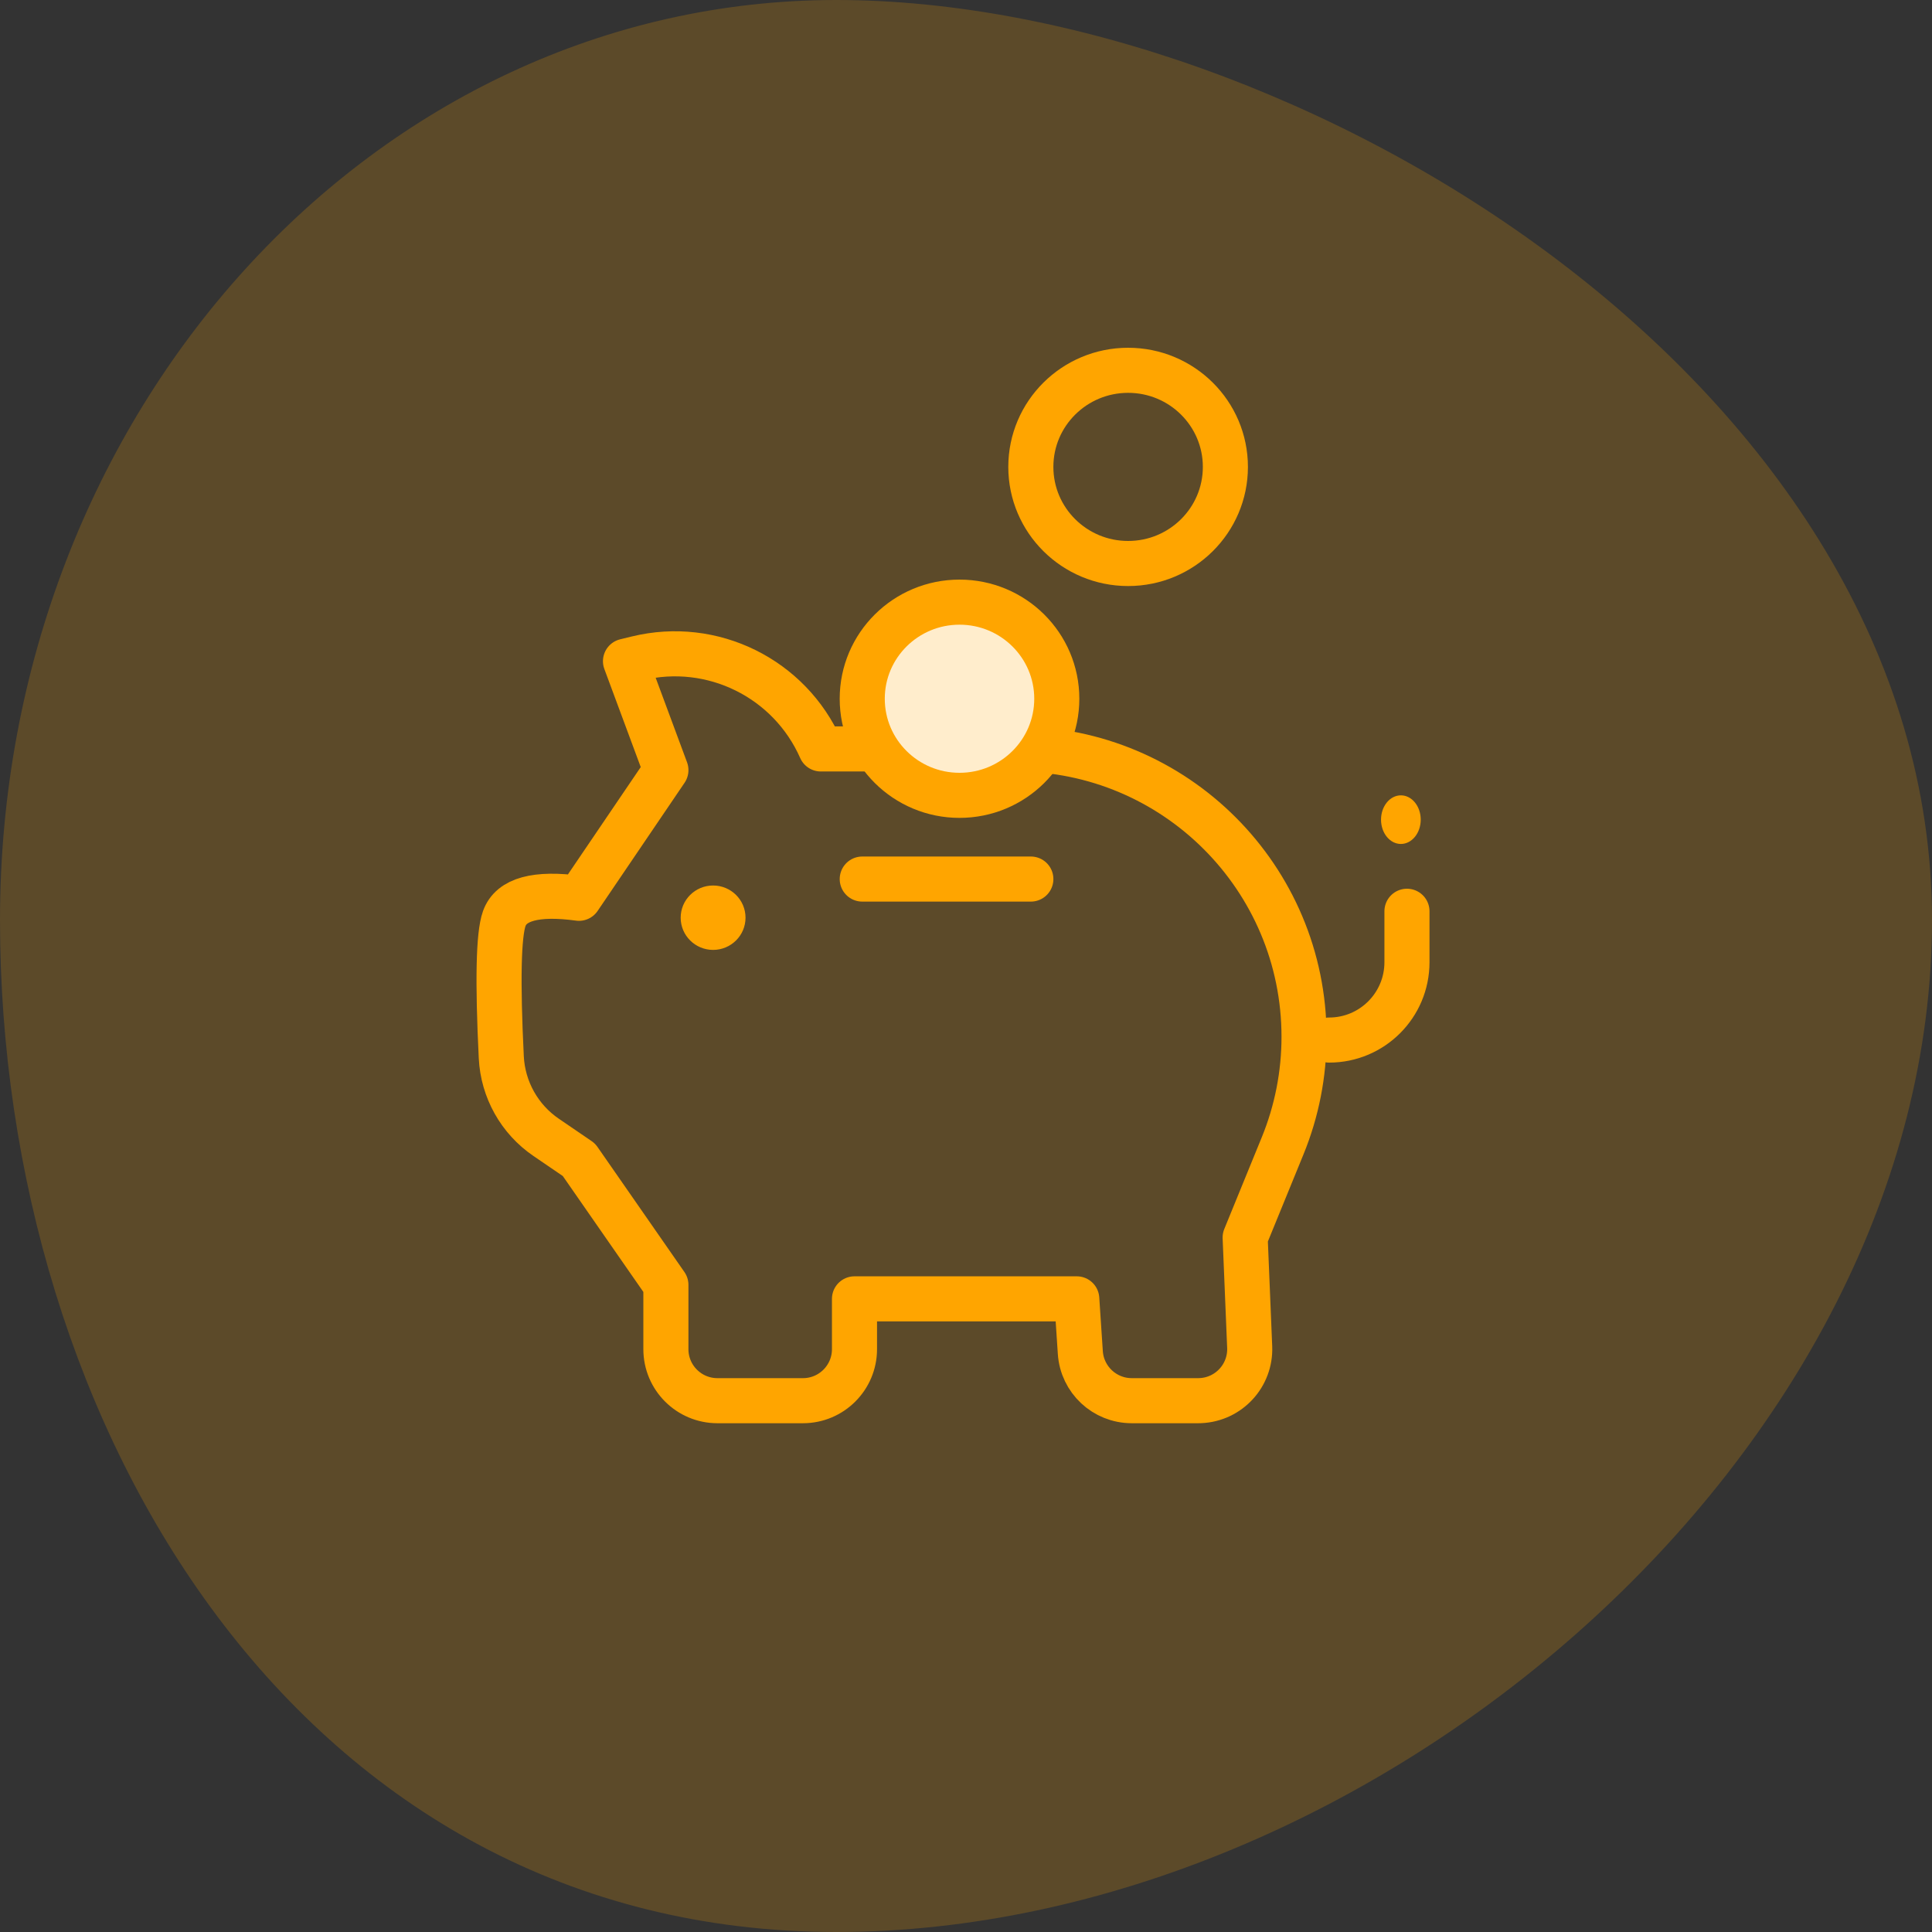
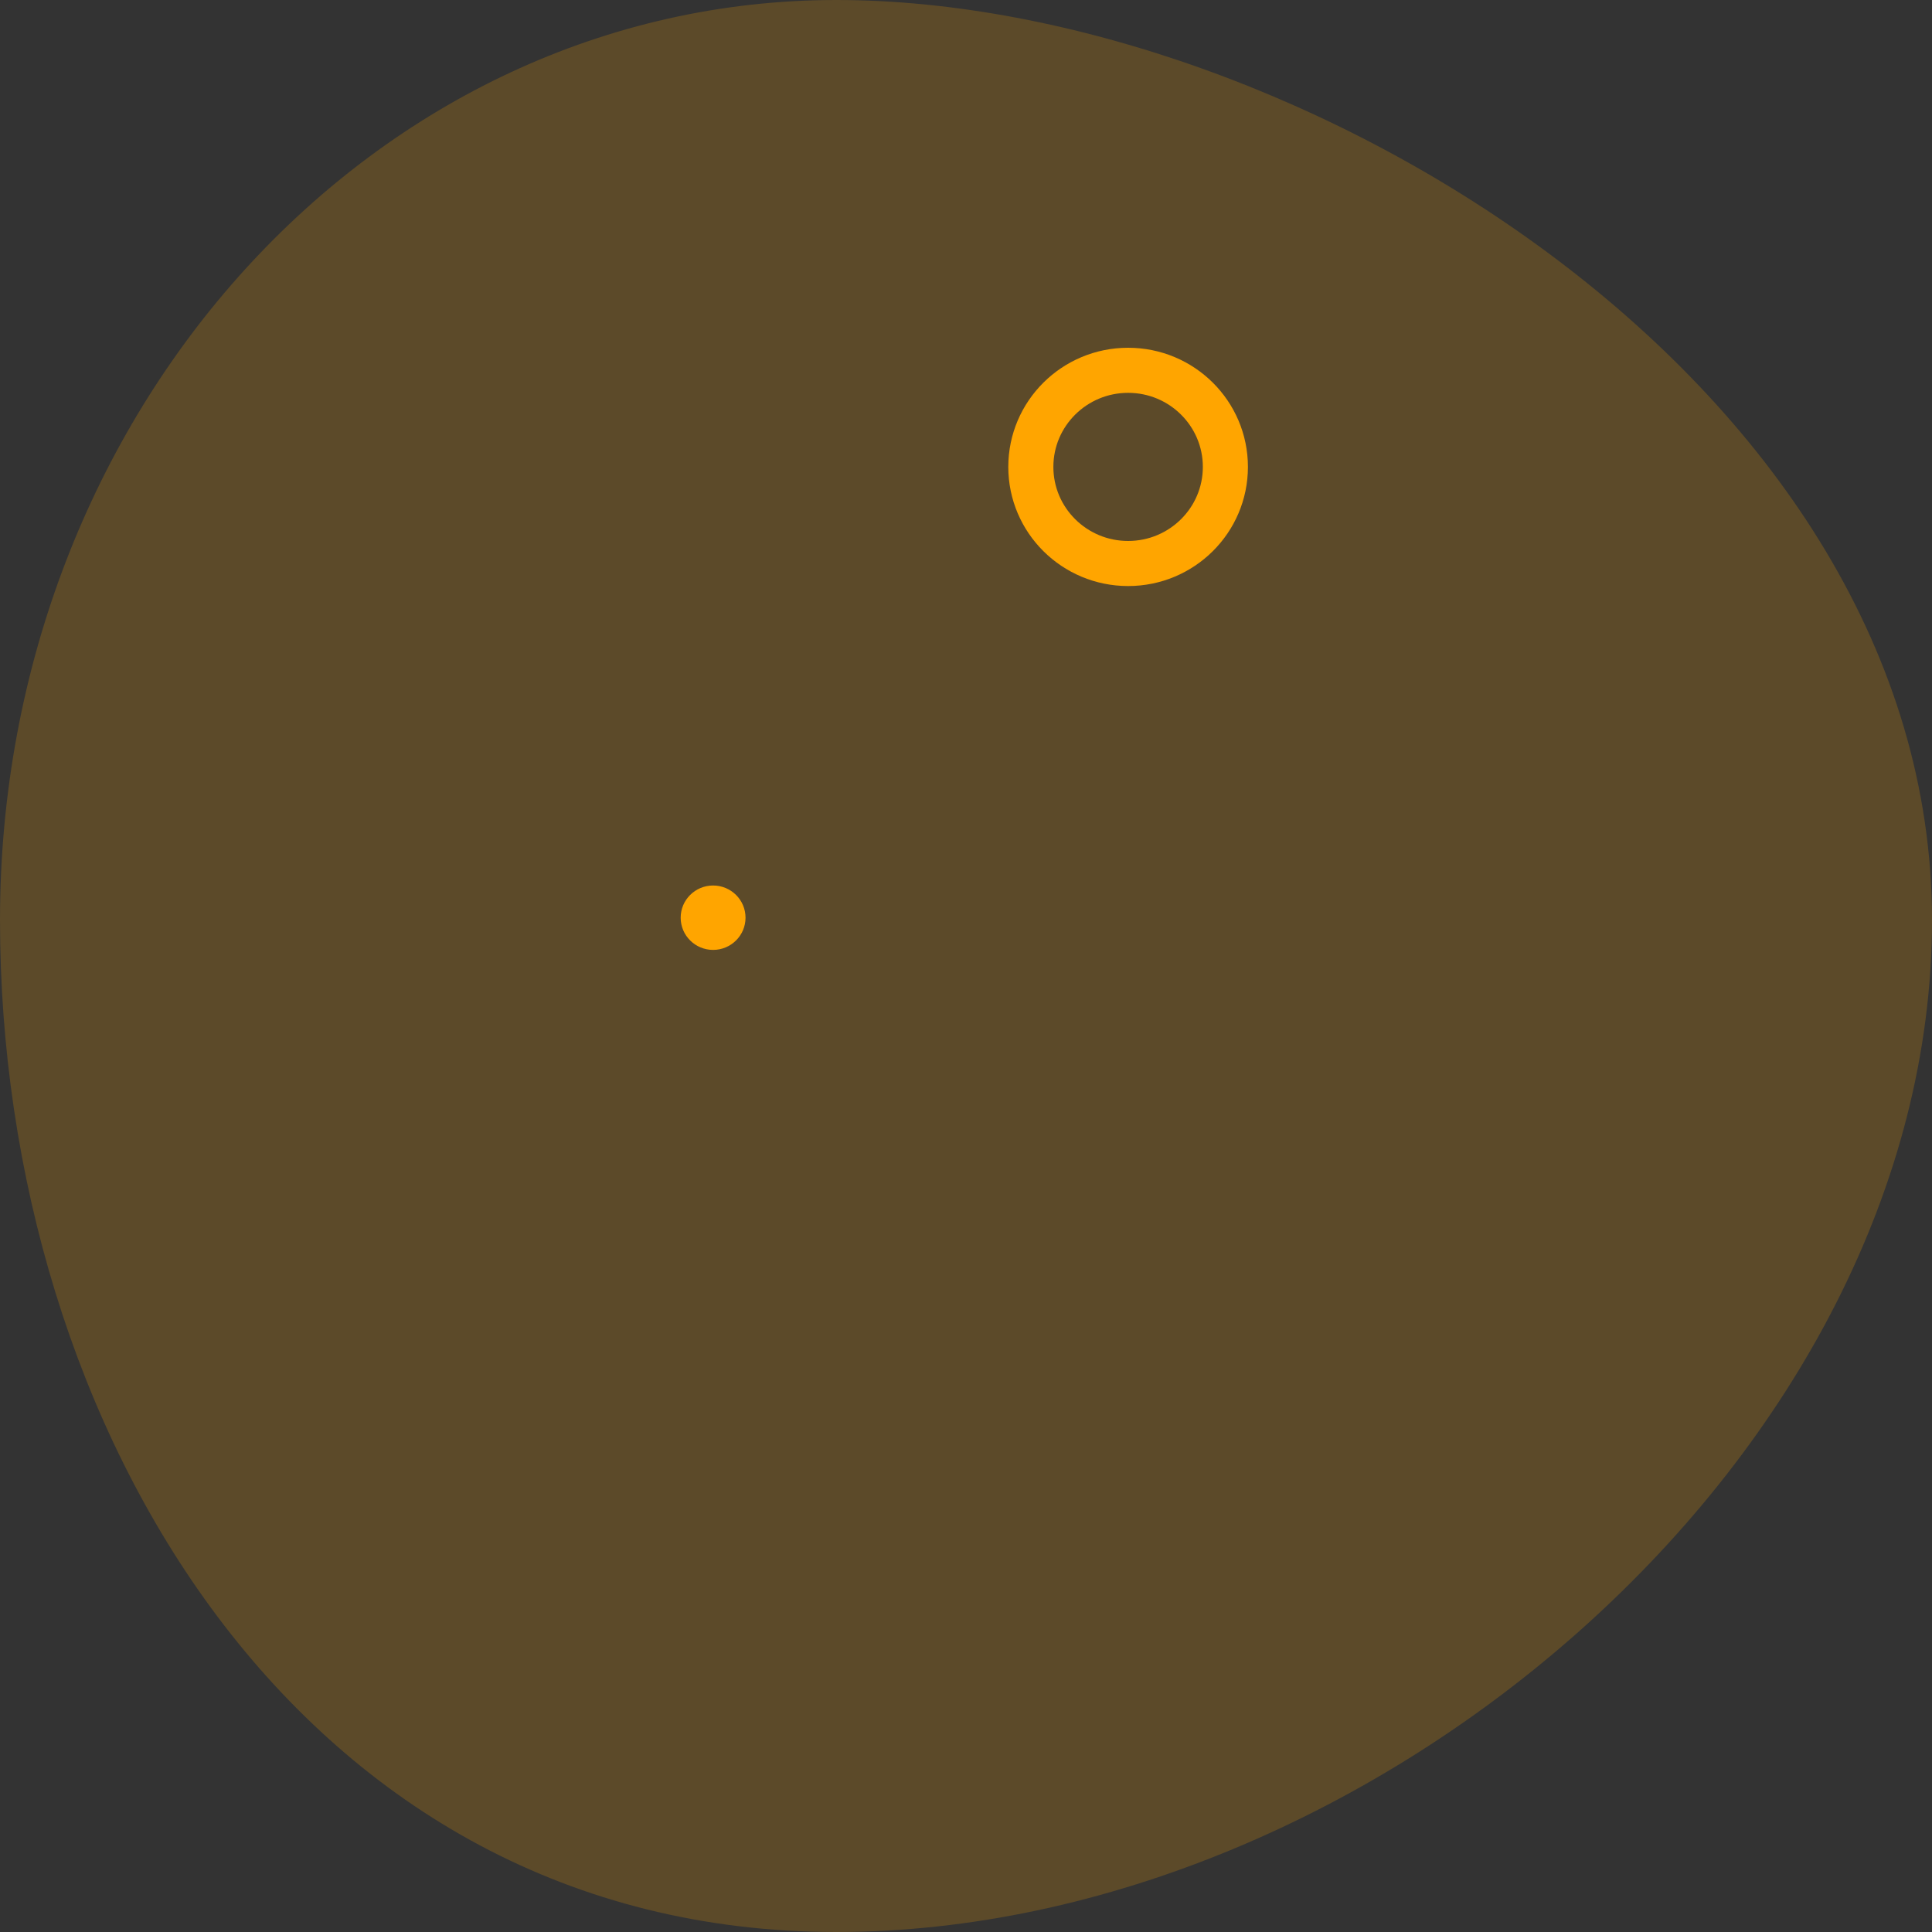
<svg xmlns="http://www.w3.org/2000/svg" height="120" viewBox="0 0 120 120" width="120">
  <rect x="0" y="0" width="120" height="120" fill="#333333" stroke="none" />
  <g fill="none" fill-rule="evenodd">
    <path d="m51.948 120c33.247 0 68.052-29.714 68.052-62.857 0-33.143-39.362-57.143-68.052-57.143-28.69 0-51.948 25.584-51.948 57.143 0 31.559 18.701 62.857 51.948 62.857z" fill="#ffa500" fill-rule="nonzero" opacity=".2" />
    <g fill-rule="nonzero" transform="translate(31 23)">
-       <path d="m4.96 32.795 5.401-7.961-2.51-6.765.726-.177c4.663-1.137 9.47 1.234 11.406 5.626h12.132c9.876 0 17.882 8.006 17.882 17.882 0 2.32-.451 4.618-1.329 6.766-.776 1.899-1.553 3.799-2.329 5.698.094 2.268.187 4.535.281 6.803.073 1.766-1.299 3.256-3.065 3.329-.044.002-.088.003-.132.003h-4.129c-1.685 0-3.082-1.307-3.193-2.989l-.221-3.336h-13.806v3.125c0 1.767-1.433 3.2-3.2 3.2h-5.314c-1.767 0-3.2-1.433-3.2-3.2v-3.993l-5.401-7.772-2.039-1.392c-1.655-1.13-2.685-2.97-2.784-4.972-.233-4.742-.172-7.612.183-8.611.428-1.206 1.975-1.628 4.639-1.265z" stroke="#ffa500" stroke-linecap="round" stroke-linejoin="round" stroke-width="2.8" />
      <ellipse cx="13.292" cy="34" fill="#ffa500" rx="2.014" ry="2" />
      <g stroke="#ffa500" stroke-width="2.8">
-         <path d="m22.556 31.6h10.472" stroke-linecap="round" />
-         <ellipse cx="28.597" cy="20.4" fill="#ffedcc" rx="6.042" ry="6" />
        <ellipse cx="39.069" cy="6" rx="6.042" ry="6" />
-         <path d="m56.389 33.6v3.167c0 2.669-2.164 4.833-4.833 4.833" stroke-linecap="round" />
      </g>
    </g>
-     <ellipse cx="87.011" cy="50.91" fill="#ffa500" rx="1.233" ry="1.51" />
  </g>
</svg>